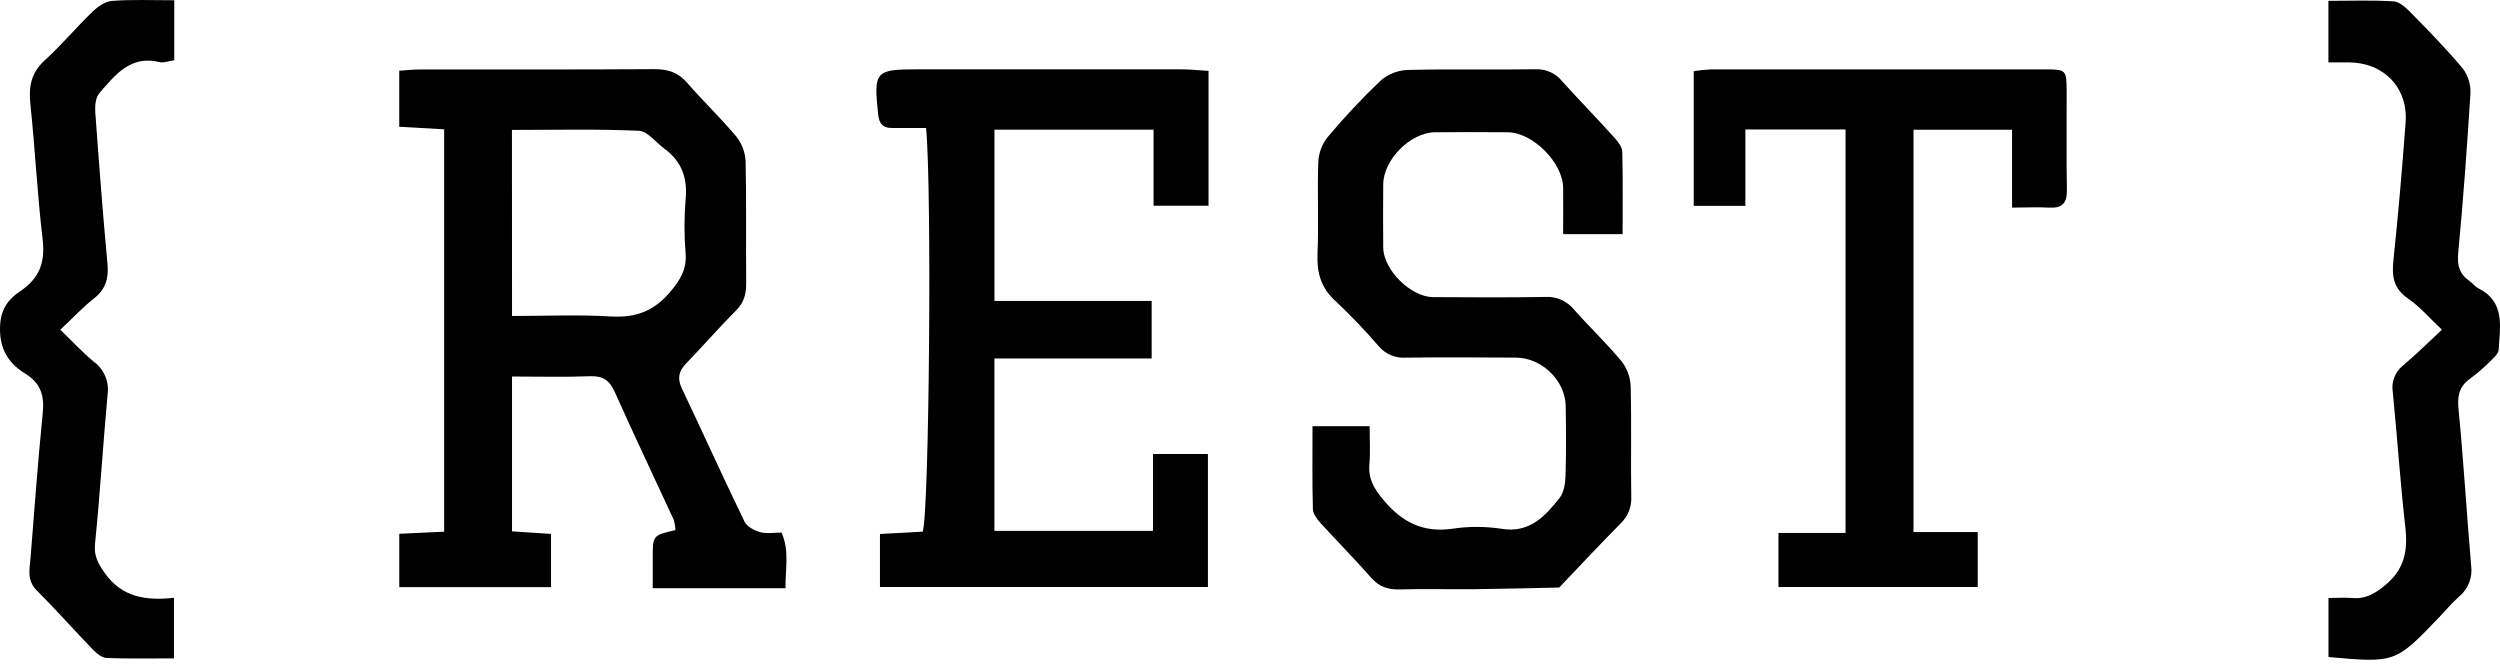
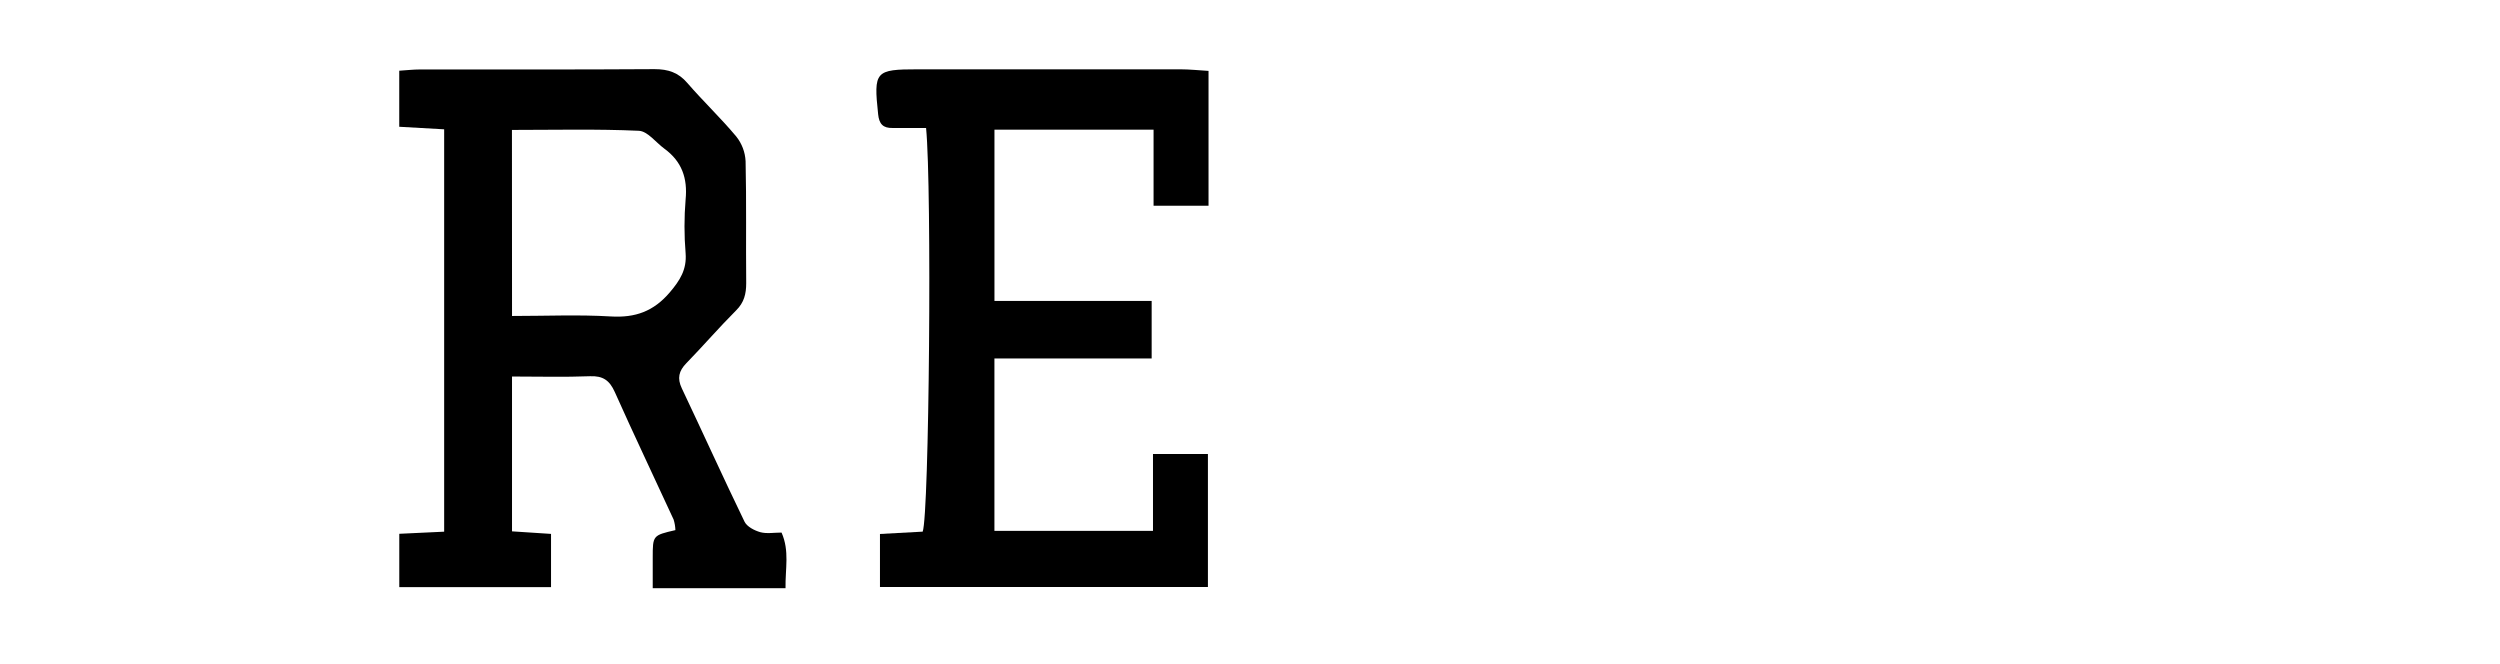
<svg xmlns="http://www.w3.org/2000/svg" width="143" height="38" viewBox="0 0 143 38" fill="none">
  <path d="M44.932 33.644H37.336C37.336 33.038 37.336 32.475 37.336 31.91C37.336 30.623 37.336 30.623 38.633 30.323C38.626 30.118 38.592 29.916 38.532 29.721C37.413 27.288 36.258 24.87 35.167 22.426C34.867 21.756 34.49 21.491 33.749 21.52C32.288 21.578 30.827 21.537 29.287 21.537V30.393L31.519 30.539V33.584H22.839V30.533L25.406 30.412V7.397L22.837 7.251V4.045C23.254 4.019 23.643 3.973 24.033 3.973C28.502 3.973 32.972 3.984 37.441 3.955C38.22 3.955 38.804 4.15 39.313 4.744C40.218 5.79 41.227 6.747 42.114 7.808C42.437 8.212 42.623 8.707 42.648 9.222C42.702 11.546 42.659 13.87 42.683 16.194C42.683 16.81 42.564 17.301 42.108 17.753C41.134 18.727 40.226 19.782 39.26 20.774C38.826 21.218 38.728 21.639 38.999 22.211C40.201 24.744 41.362 27.311 42.587 29.84C42.725 30.124 43.152 30.346 43.487 30.44C43.857 30.541 44.276 30.463 44.705 30.463C45.17 31.521 44.913 32.524 44.932 33.644ZM29.288 18.074C31.221 18.074 33.085 17.99 34.938 18.101C36.342 18.185 37.386 17.811 38.315 16.72C38.9 16.031 39.289 15.413 39.217 14.486C39.132 13.463 39.132 12.435 39.217 11.412C39.336 10.193 38.999 9.234 38.01 8.511C37.519 8.153 37.045 7.504 36.541 7.481C34.151 7.372 31.753 7.432 29.283 7.432L29.288 18.074Z" fill="black" />
  <path d="M50.334 33.576V30.543L52.777 30.41C53.151 29.448 53.309 10.779 52.972 7.321C52.356 7.321 51.709 7.321 51.063 7.321C50.51 7.335 50.284 7.091 50.229 6.532C49.968 4.078 50.056 3.965 52.502 3.965C57.507 3.965 62.512 3.965 67.515 3.965C68.035 3.965 68.555 4.021 69.128 4.055V11.767H65.984V7.417H56.883V17.215H65.875V20.505H56.881V30.366H65.951V25.967H69.093V33.576H50.334Z" fill="black" />
-   <path d="M75.075 24.38H78.342C78.342 25.104 78.391 25.843 78.33 26.573C78.26 27.401 78.603 27.96 79.125 28.587C80.181 29.859 81.381 30.483 83.064 30.245C83.994 30.104 84.941 30.104 85.871 30.245C87.478 30.514 88.362 29.544 89.2 28.492C89.451 28.18 89.533 27.67 89.547 27.245C89.59 25.907 89.58 24.565 89.558 23.227C89.535 21.769 88.195 20.466 86.716 20.456C84.617 20.443 82.517 20.433 80.417 20.456C80.129 20.478 79.841 20.432 79.575 20.322C79.308 20.213 79.071 20.043 78.882 19.825C78.099 18.915 77.268 18.046 76.394 17.223C75.549 16.459 75.315 15.588 75.362 14.496C75.436 12.756 75.344 11.011 75.406 9.269C75.43 8.754 75.614 8.259 75.933 7.853C76.878 6.723 77.886 5.647 78.952 4.629C79.374 4.255 79.911 4.034 80.475 4.002C82.931 3.938 85.39 4.002 87.846 3.961C88.134 3.95 88.42 4.007 88.683 4.126C88.945 4.246 89.175 4.425 89.356 4.649C90.344 5.742 91.37 6.792 92.358 7.89C92.552 8.11 92.786 8.408 92.794 8.669C92.835 10.228 92.814 11.771 92.814 13.393H89.412C89.412 12.478 89.422 11.607 89.412 10.734C89.391 9.301 87.673 7.577 86.243 7.565C84.857 7.553 83.472 7.553 82.088 7.565C80.68 7.575 79.121 9.133 79.121 10.561C79.112 11.767 79.106 12.972 79.121 14.178C79.141 15.441 80.701 16.987 81.965 16.995C84.108 17.009 86.251 17.022 88.394 16.985C88.704 16.966 89.014 17.022 89.299 17.147C89.583 17.272 89.834 17.463 90.03 17.704C90.918 18.705 91.892 19.631 92.747 20.659C93.067 21.066 93.251 21.562 93.273 22.079C93.33 24.177 93.273 26.279 93.308 28.377C93.327 28.665 93.283 28.953 93.179 29.222C93.075 29.491 92.914 29.735 92.706 29.935C91.512 31.139 90.357 32.382 89.186 33.607C87.583 33.64 85.98 33.683 84.375 33.701C82.945 33.716 81.515 33.675 80.089 33.714C79.415 33.734 78.899 33.58 78.438 33.054C77.495 31.981 76.49 30.966 75.527 29.908C75.332 29.69 75.103 29.388 75.097 29.129C75.056 27.557 75.075 26.004 75.075 24.38Z" fill="black" />
-   <path d="M101.727 33.578V30.483H105.565V7.407H99.836V11.774H96.882V4.068C97.217 4.017 97.554 3.984 97.891 3.969C104.238 3.969 110.584 3.969 116.931 3.969C118.195 3.969 118.205 3.983 118.213 5.233C118.222 7.109 118.191 8.987 118.226 10.863C118.24 11.62 117.955 11.92 117.206 11.876C116.547 11.837 115.885 11.876 115.09 11.876V7.419H109.453V30.436H113.125V33.578H101.727Z" fill="black" />
-   <path d="M9.969 0.015V3.447C9.638 3.494 9.363 3.61 9.131 3.554C7.454 3.135 6.583 4.298 5.681 5.331C5.465 5.578 5.424 6.061 5.451 6.425C5.66 9.32 5.88 12.213 6.149 15.101C6.227 15.939 6.036 16.557 5.36 17.084C4.733 17.575 4.191 18.169 3.447 18.861C4.115 19.504 4.709 20.145 5.375 20.7C5.661 20.91 5.884 21.193 6.021 21.52C6.158 21.846 6.204 22.204 6.155 22.554C5.894 25.4 5.724 28.254 5.436 31.096C5.364 31.803 5.605 32.218 5.983 32.762C6.957 34.158 8.33 34.373 9.951 34.193V37.659C8.648 37.659 7.372 37.686 6.1 37.637C5.837 37.628 5.537 37.388 5.333 37.178C4.246 36.054 3.211 34.879 2.105 33.776C1.52 33.192 1.696 32.547 1.748 31.895C1.968 29.137 2.169 26.374 2.446 23.622C2.547 22.625 2.327 21.915 1.441 21.368C0.435 20.75 -0.065 19.893 0.007 18.592C0.061 17.63 0.515 17.081 1.176 16.644C2.259 15.912 2.594 14.996 2.44 13.699C2.134 11.13 2.009 8.539 1.739 5.964C1.631 4.958 1.774 4.162 2.564 3.445C3.523 2.576 4.355 1.571 5.292 0.669C5.59 0.381 6.016 0.085 6.402 0.052C7.53 -0.036 8.687 0.015 9.969 0.015Z" fill="black" />
-   <path d="M139.677 18.859C138.972 18.197 138.417 17.54 137.729 17.069C136.892 16.485 136.808 15.785 136.905 14.87C137.182 12.254 137.406 9.63 137.601 7.006C137.749 5.017 136.36 3.583 134.353 3.568C134.001 3.568 133.65 3.568 133.185 3.568V0.048C134.437 0.048 135.674 0.001 136.905 0.077C137.244 0.098 137.614 0.429 137.879 0.704C138.91 1.756 139.946 2.808 140.887 3.938C141.19 4.356 141.338 4.866 141.308 5.381C141.113 8.408 140.902 11.435 140.61 14.455C140.54 15.175 140.673 15.664 141.243 16.064C141.426 16.19 141.565 16.391 141.758 16.488C143.316 17.268 142.995 18.692 142.926 19.995C142.913 20.246 142.607 20.505 142.391 20.713C142.042 21.059 141.669 21.378 141.274 21.67C140.659 22.116 140.554 22.654 140.628 23.408C140.918 26.382 141.093 29.368 141.349 32.347C141.395 32.676 141.357 33.012 141.237 33.322C141.118 33.632 140.921 33.907 140.665 34.119C140.264 34.472 139.919 34.889 139.549 35.276C137.016 37.924 137.016 37.924 133.19 37.583V34.205C133.668 34.205 134.104 34.172 134.535 34.205C135.302 34.279 135.836 33.96 136.432 33.473C137.54 32.563 137.737 31.494 137.585 30.161C137.295 27.592 137.123 25.009 136.868 22.434C136.82 22.15 136.848 21.859 136.951 21.59C137.054 21.321 137.227 21.085 137.453 20.906C138.193 20.285 138.88 19.601 139.677 18.859Z" fill="black" />
</svg>